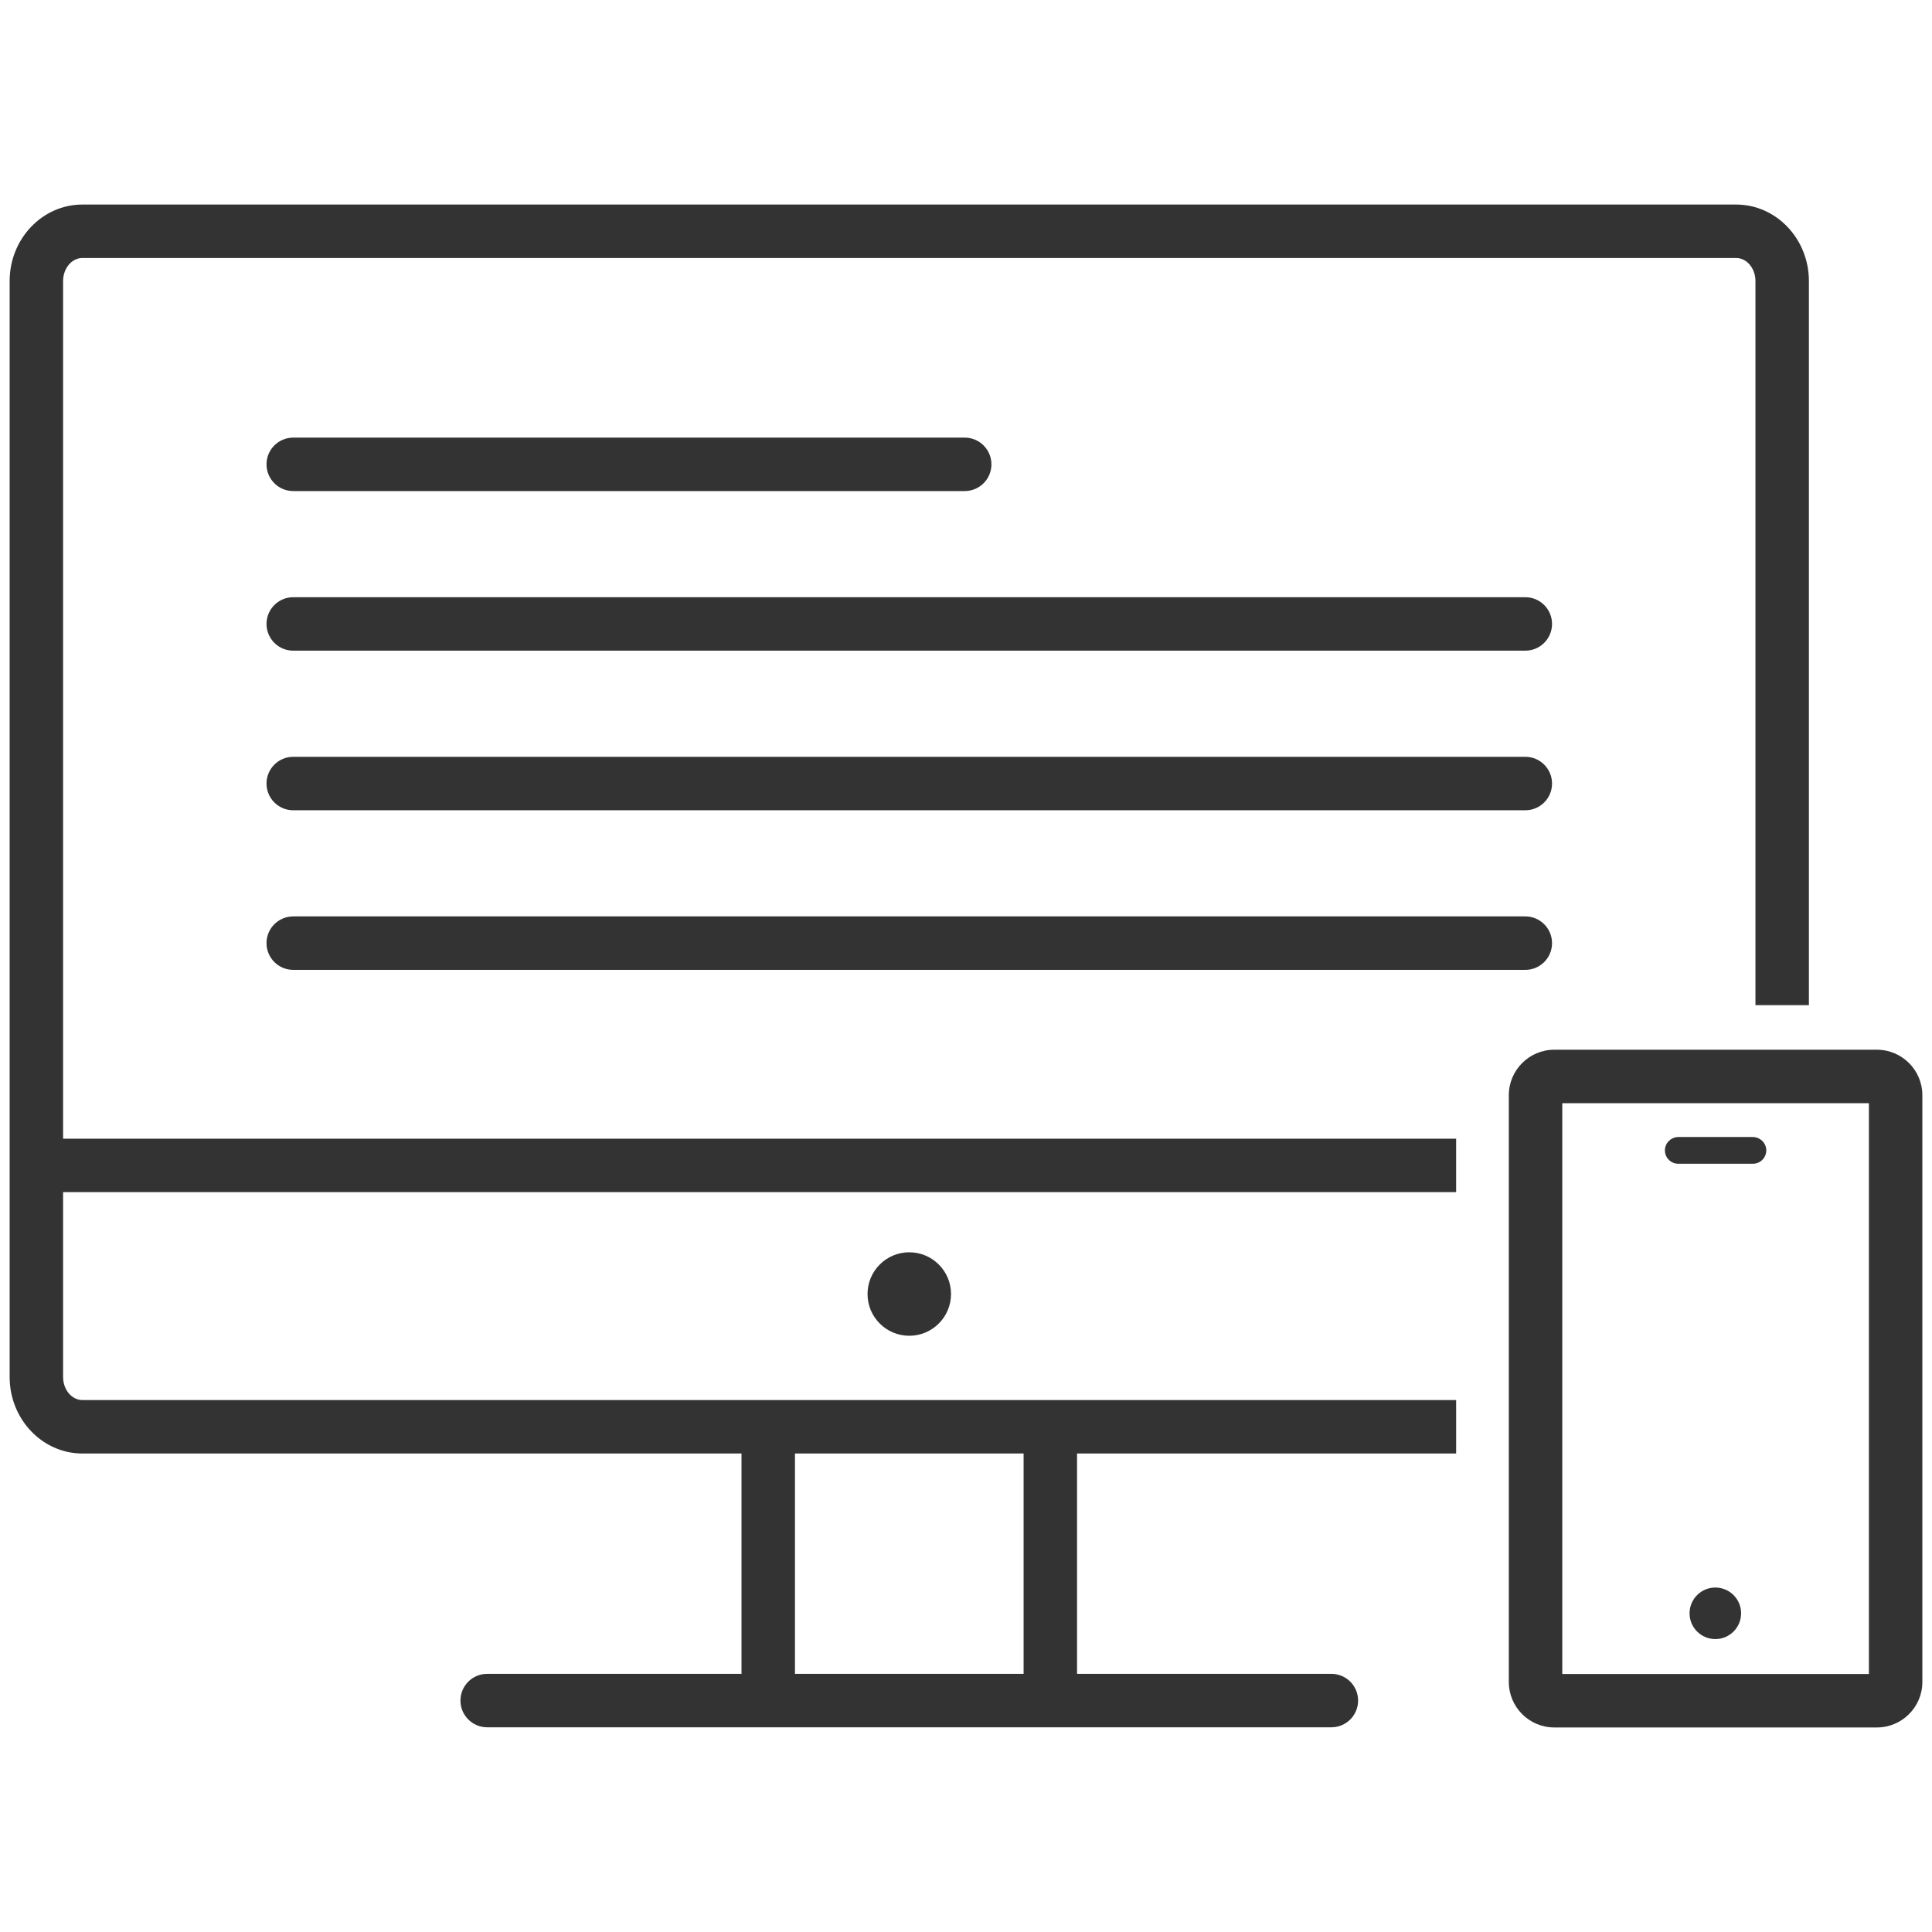
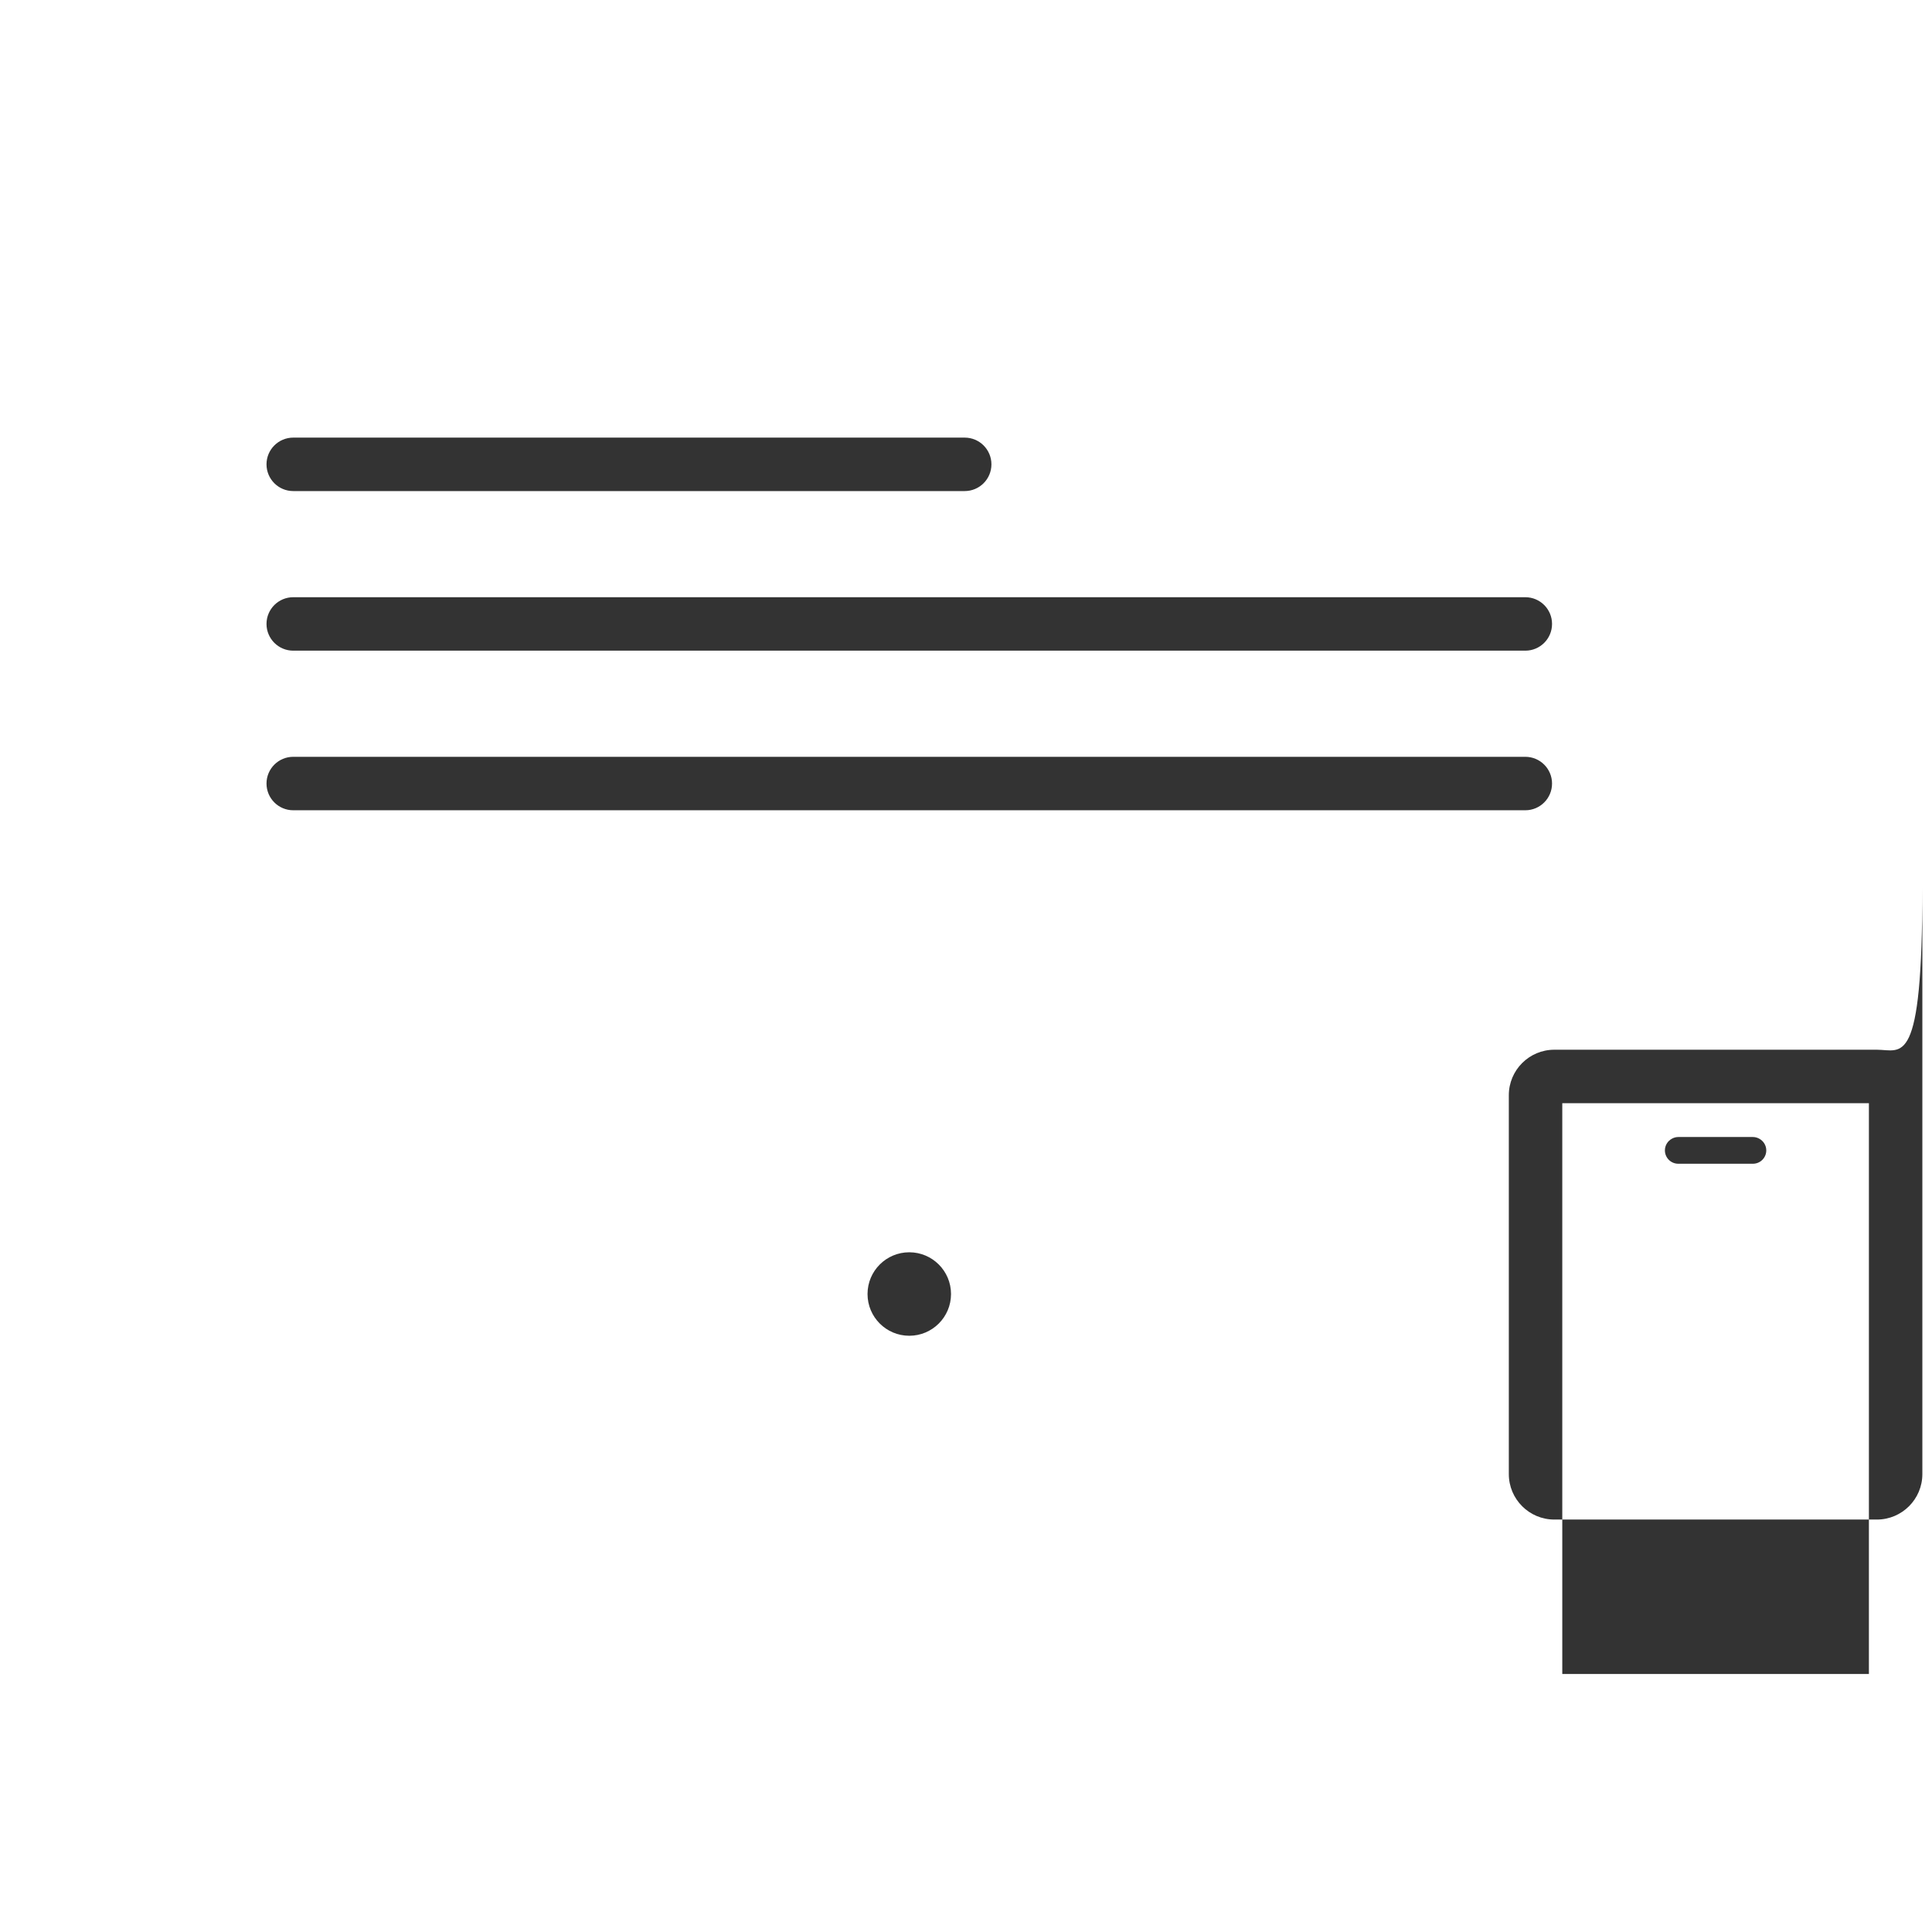
<svg xmlns="http://www.w3.org/2000/svg" version="1.1" id="RESPONSIVE" width="800px" height="800px" viewBox="0 0 1800 1800" xml:space="preserve">
  <g id="Layer">
    <g>
-       <path fill="#333333" d="M1748.663,978.006h-39.578h-49.802H1448.09c-23.352,0-42.35,18.998-42.35,42.354v40.533v49.801v193.7    v49.801v212.886c0,23.355,18.998,42.354,42.35,42.354h300.573c23.354,0,42.354-18.998,42.354-42.354v-546.721    C1791.017,997.004,1772.018,978.006,1748.663,978.006z M1741.215,1559.633h-285.674v-205.438v-49.801v-193.7v-49.801v-33.086    h203.742h49.802h32.13V1559.633z" />
-       <path fill="#333333" d="M1598.133,1479.07c-13.263,0-24.011,10.755-24.011,24.011c0,13.267,10.748,24.012,24.011,24.012    c13.257,0,24.012-10.745,24.012-24.012C1622.145,1489.825,1611.39,1479.07,1598.133,1479.07z" />
+       <path fill="#333333" d="M1748.663,978.006h-39.578h-49.802H1448.09c-23.352,0-42.35,18.998-42.35,42.354v40.533v49.801v49.801v212.886c0,23.355,18.998,42.354,42.35,42.354h300.573c23.354,0,42.354-18.998,42.354-42.354v-546.721    C1791.017,997.004,1772.018,978.006,1748.663,978.006z M1741.215,1559.633h-285.674v-205.438v-49.801v-193.7v-49.801v-33.086    h203.742h49.802h32.13V1559.633z" />
      <path fill="#333333" d="M1639.063,1060.893c-1.765-0.963-3.763-1.561-5.916-1.561H1563.6c-2.154,0-4.151,0.598-5.916,1.561    c-3.873,2.111-6.534,6.17-6.534,10.891c0,6.875,5.575,12.45,12.45,12.45h69.547c6.875,0,12.45-5.575,12.45-12.45    C1645.597,1067.063,1642.936,1063.004,1639.063,1060.893z" />
-       <path fill="#333333" d="M58.785,261.847c0-11.842,8.07-21.479,17.991-21.479h1540.741c9.925,0,17.998,9.636,17.998,21.479v674.657    h8.007h41.794V261.847c0-39.303-30.413-71.28-67.799-71.28H76.776c-37.382,0-67.792,31.977-67.792,71.28v1021.067    c0,39.304,30.41,71.28,67.792,71.28h614.065v205.285H453.896c-13.753,0-24.901,11.147-24.901,24.9s11.148,24.901,24.901,24.901    h261.846h262.823h261.847c13.752,0,24.9-11.148,24.9-24.901s-11.148-24.9-24.9-24.9h-236.946v-205.285h353.185v-48.397v-1.403    H76.776c-9.921,0-17.991-9.634-17.991-21.479v-172.221H1356.65v-24.06v-25.741H58.785V261.847z M953.664,1559.479H740.644    v-205.285h213.021V1559.479z" />
      <path fill="#333333" d="M808.262,1205.613c0,21.476,17.415,38.887,38.886,38.887c21.472,0,38.894-17.411,38.894-38.887    c0-21.475-17.421-38.89-38.894-38.89C825.677,1166.724,808.262,1184.139,808.262,1205.613z" />
      <path fill="#333333" d="M273.199,457.516h625.589c13.753,0,24.9-11.148,24.9-24.901s-11.147-24.9-24.9-24.9H273.199    c-13.753,0-24.9,11.147-24.9,24.9S259.446,457.516,273.199,457.516z" />
      <path fill="#333333" d="M1421.102,556.41H273.199c-13.753,0-24.9,11.147-24.9,24.9c0,13.753,11.147,24.901,24.9,24.901h1147.902    c13.753,0,24.9-11.147,24.9-24.901C1446.002,567.558,1434.854,556.41,1421.102,556.41z" />
      <path fill="#333333" d="M1421.102,705.102H273.199c-13.753,0-24.9,11.148-24.9,24.901s11.147,24.9,24.9,24.9h1147.902    c13.753,0,24.9-11.147,24.9-24.9S1434.854,705.102,1421.102,705.102z" />
-       <path fill="#333333" d="M1421.102,853.798H273.199c-13.753,0-24.9,11.147-24.9,24.9s11.147,24.901,24.9,24.901h1147.902    c13.753,0,24.9-11.148,24.9-24.901S1434.854,853.798,1421.102,853.798z" />
    </g>
  </g>
</svg>